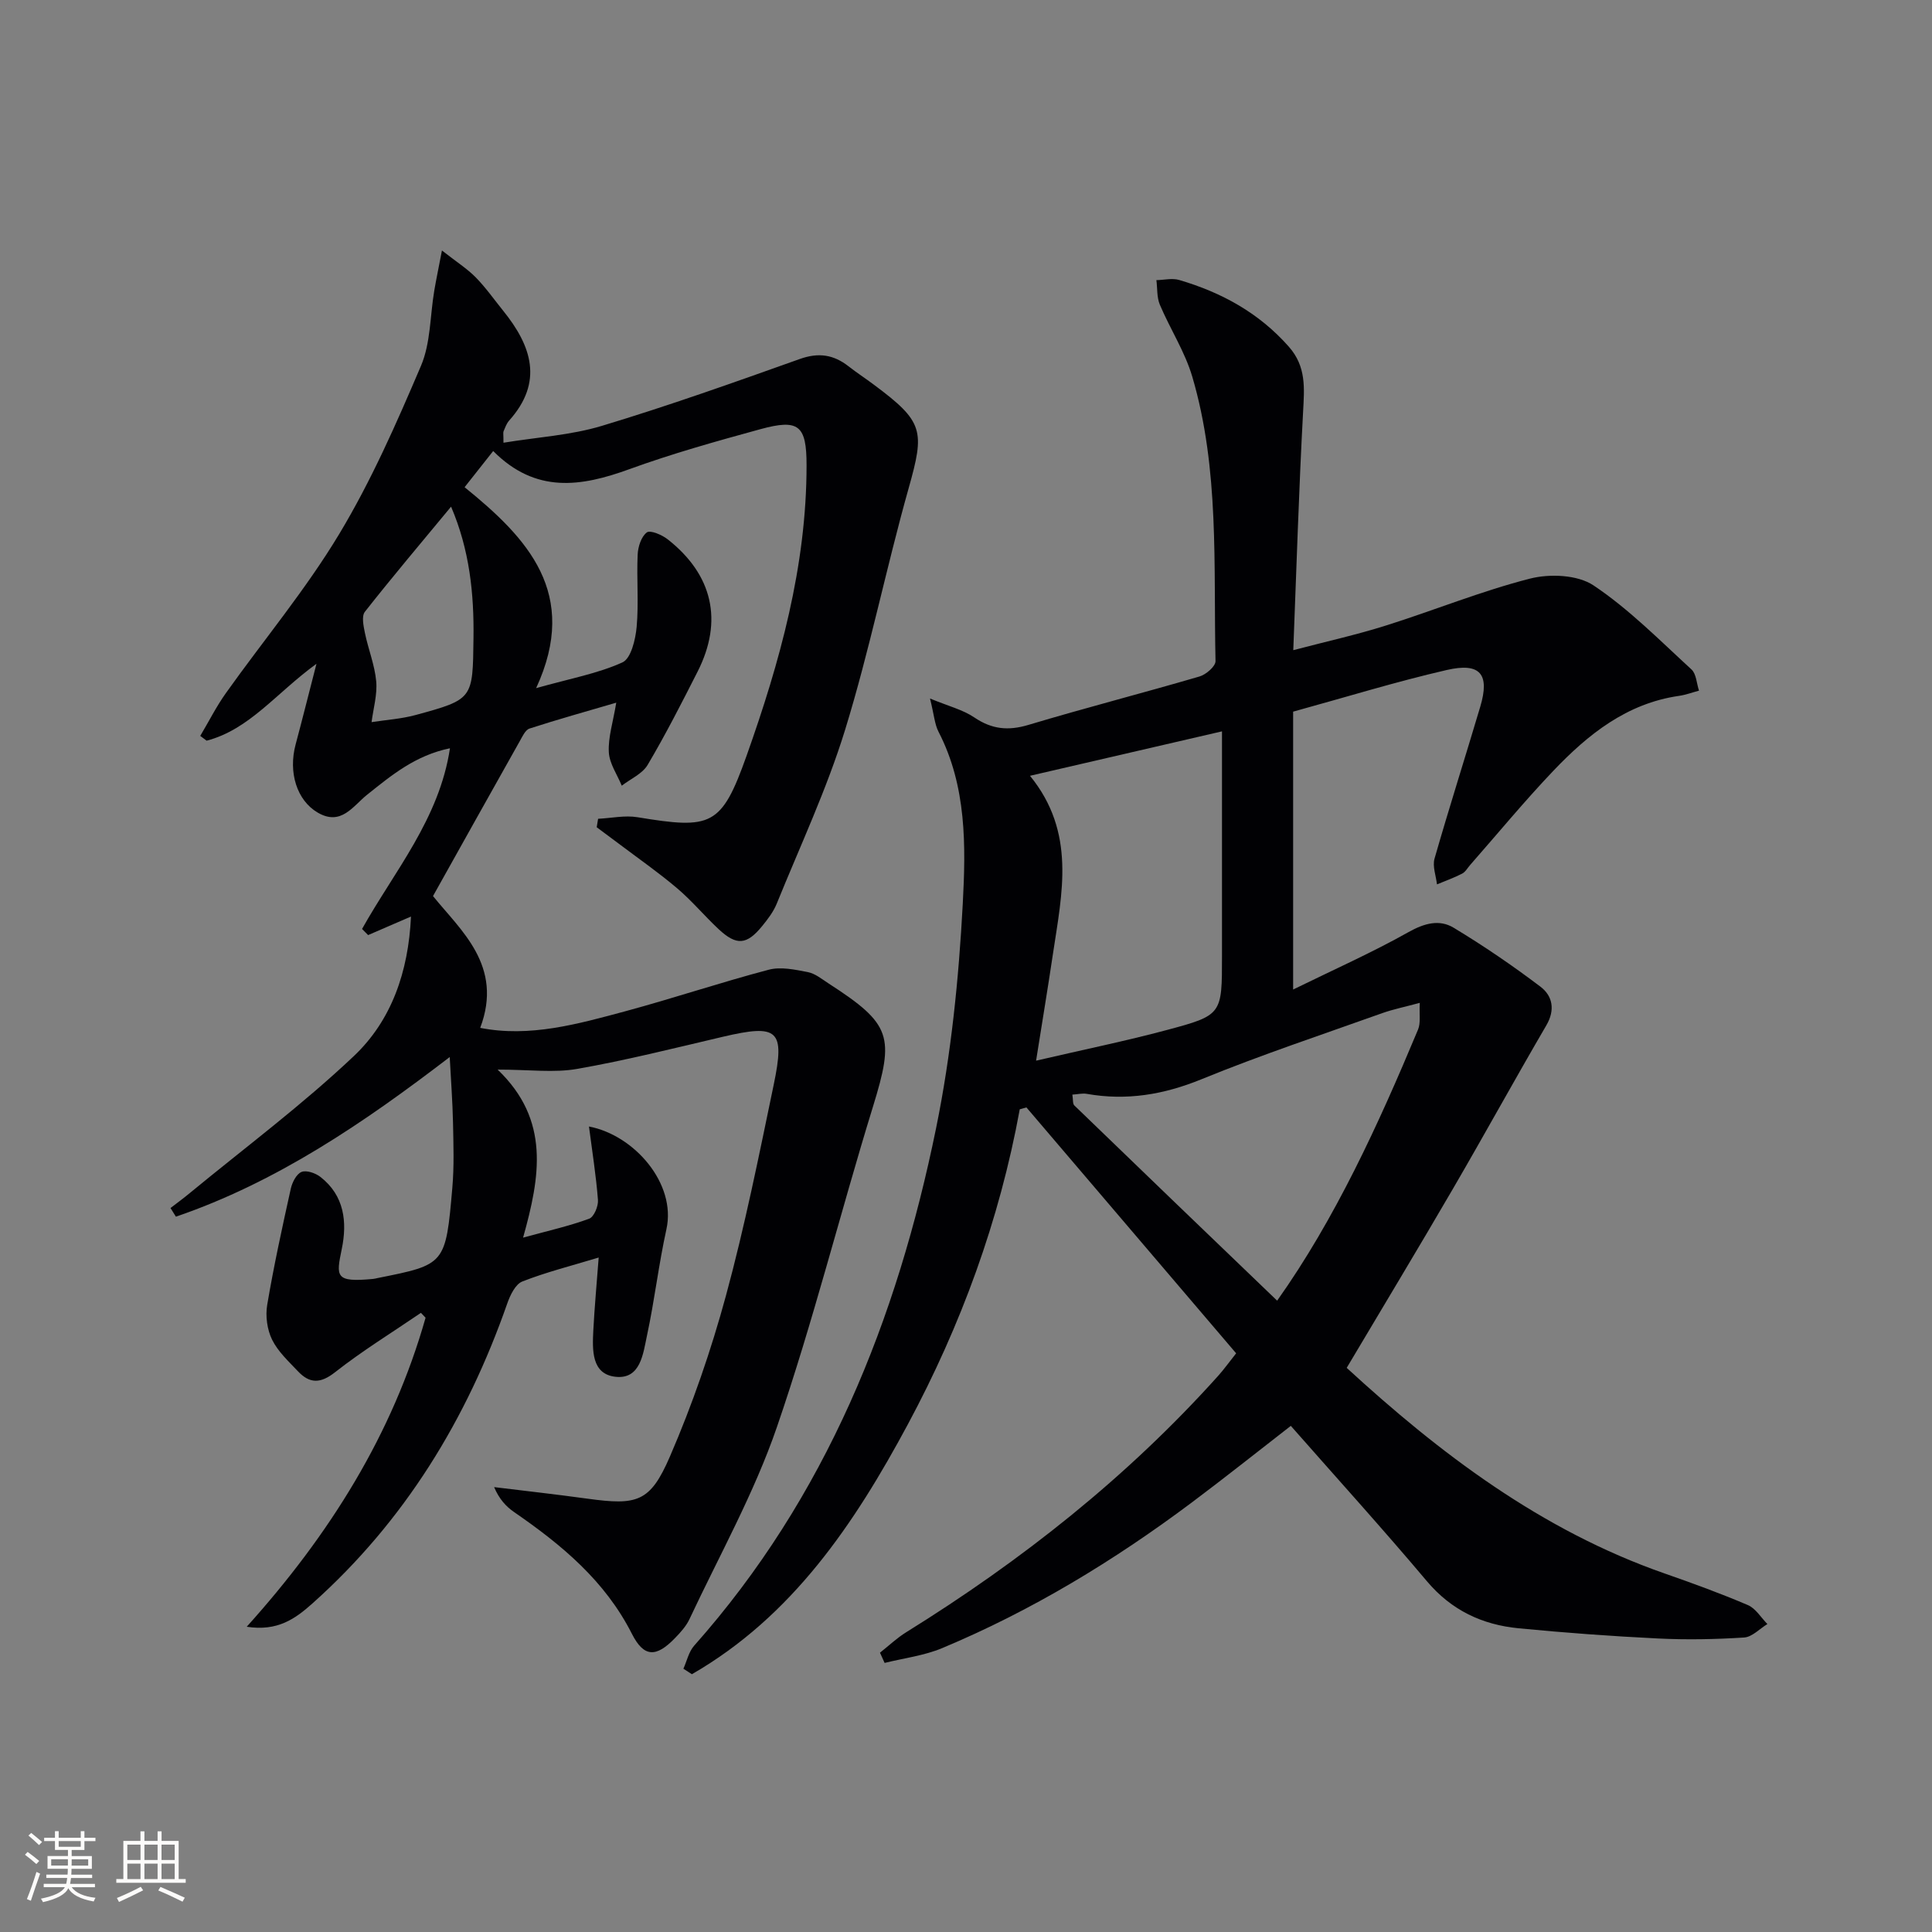
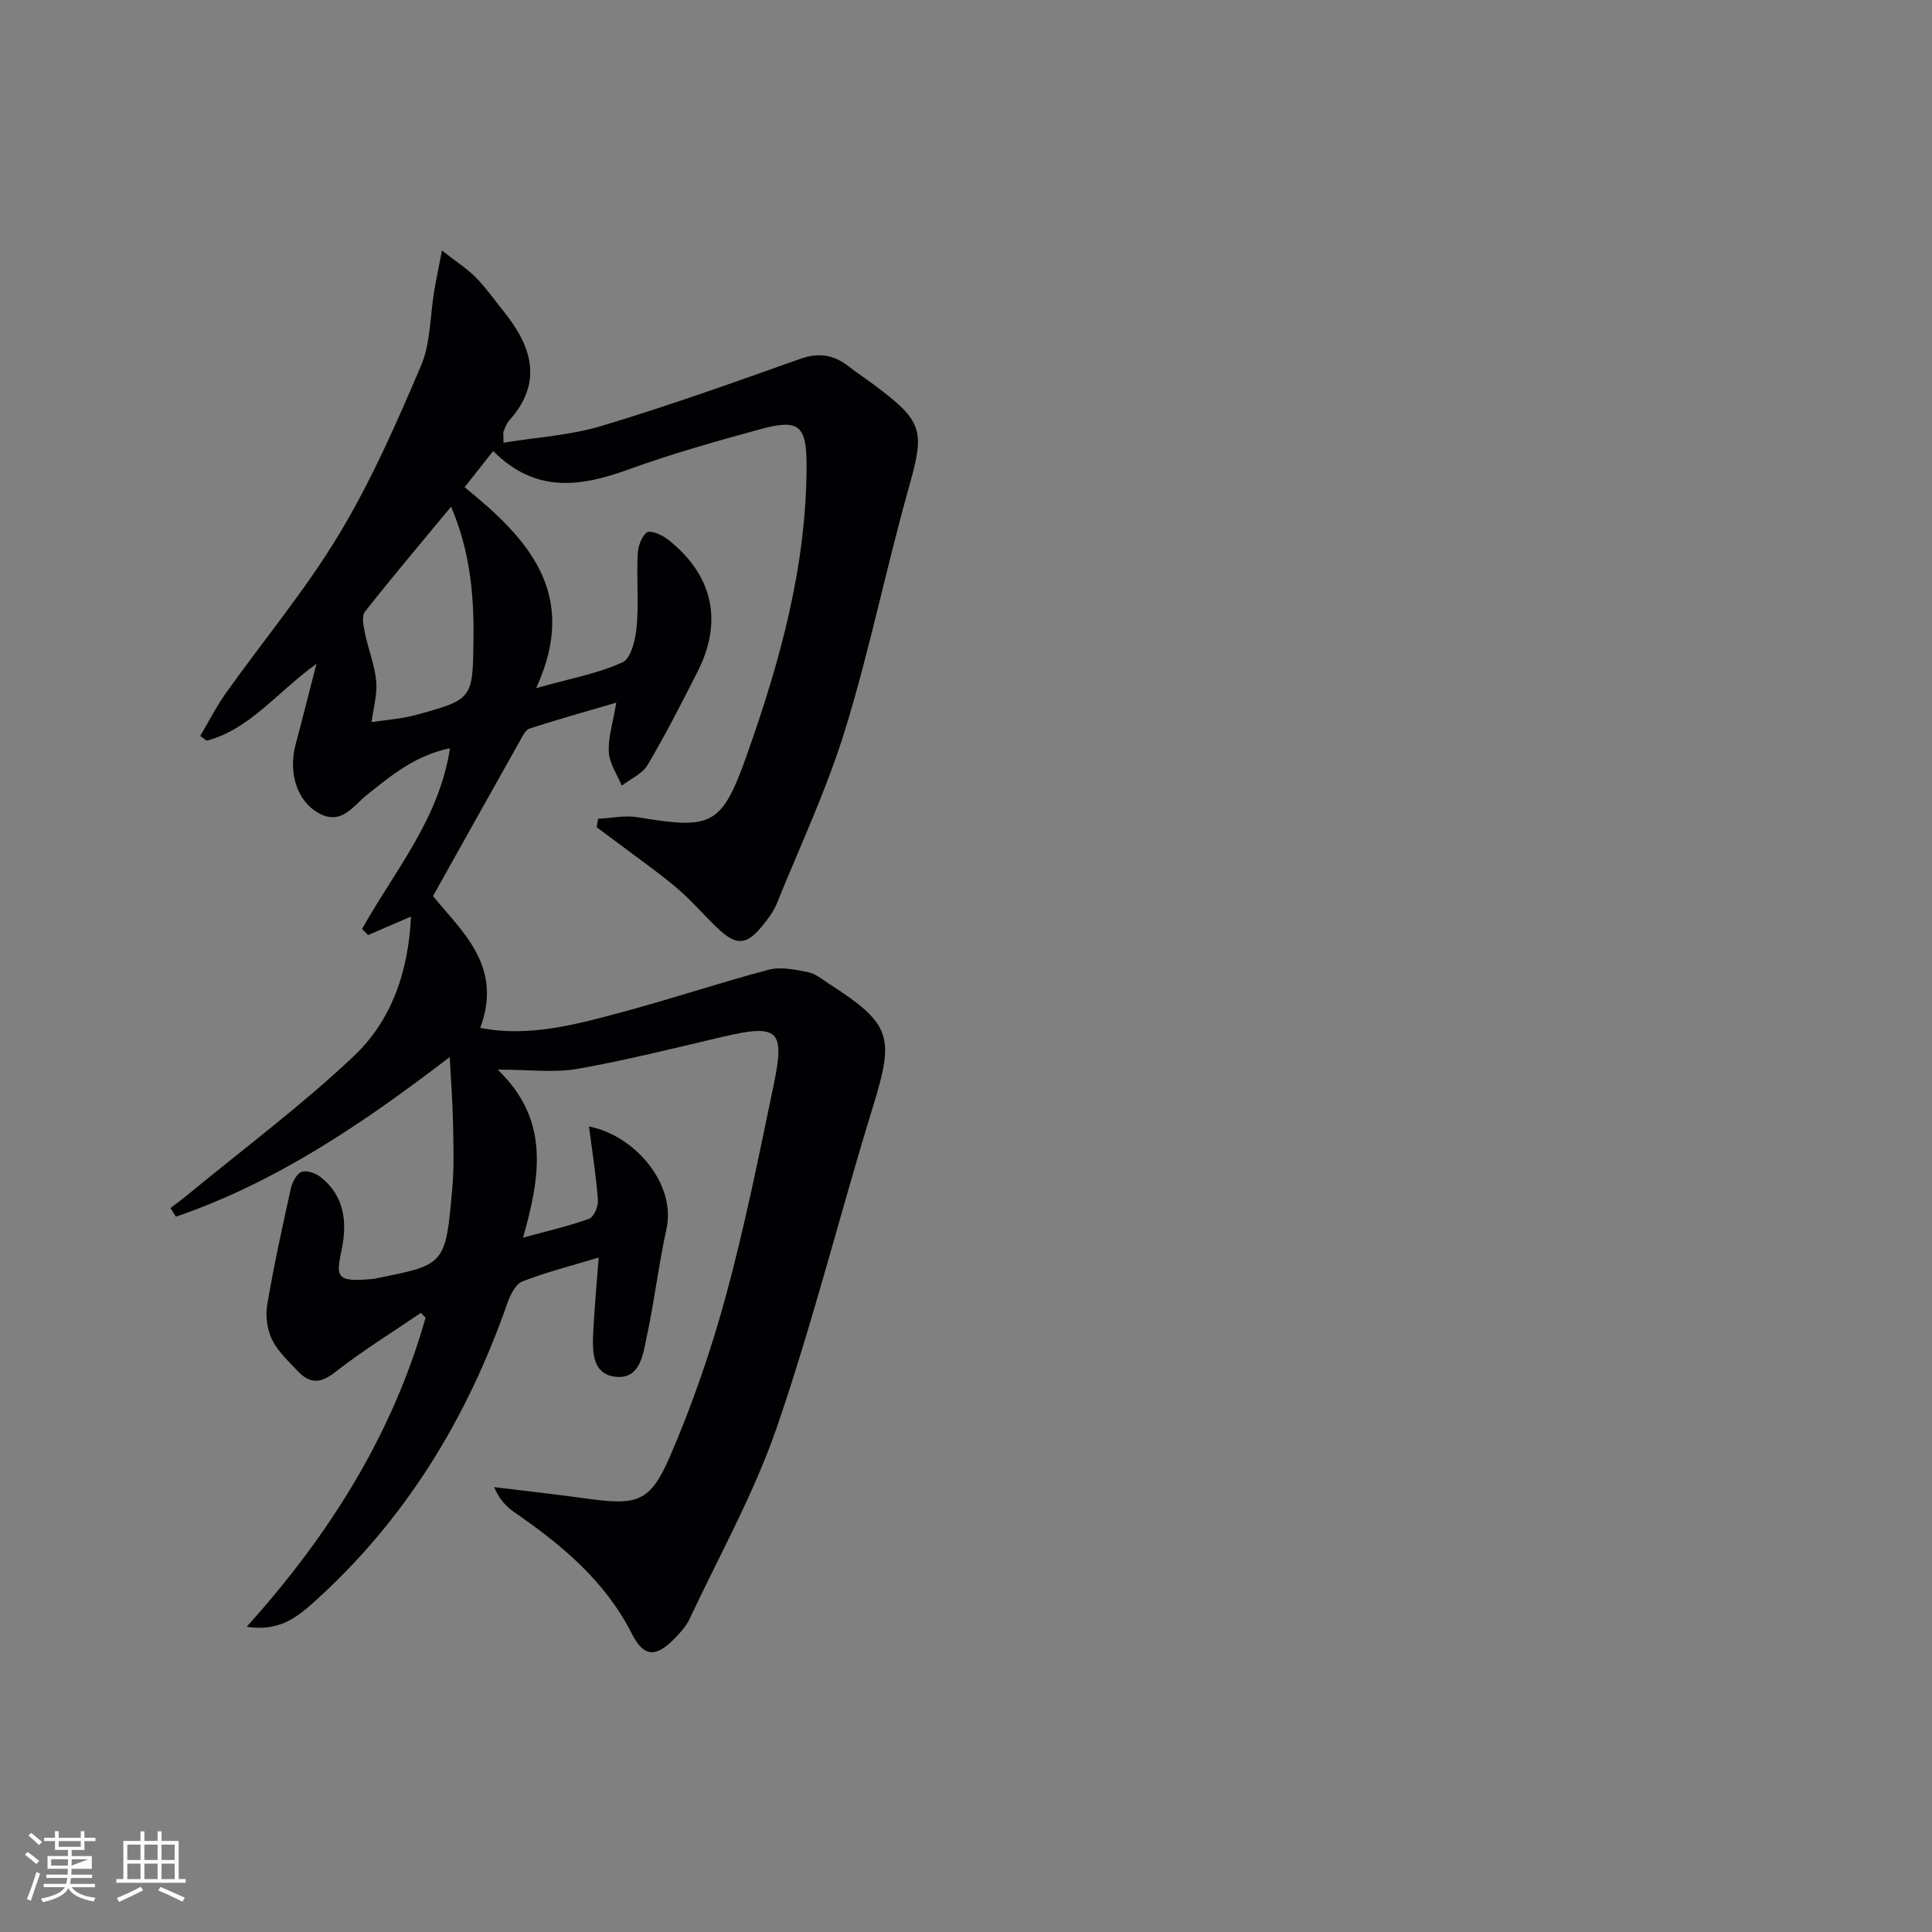
<svg xmlns="http://www.w3.org/2000/svg" enable-background="new 0 0 400 400" viewBox="0 0 400 400">
  <rect x="0" y="0" width="400" height="400" fill="#808080" stroke="none" />
  <path d="m123.95 260.36c-5.74 1.74-10.9 3.03-15.81 4.96-1.43.56-2.51 2.82-3.11 4.53-8.39 24-21.25 45.07-40.34 62.12-3.53 3.15-7.2 5.83-13.61 4.83 17.23-19.14 30.2-39.88 37.03-63.98-.32-.34-.64-.67-.96-1.01-5.95 4.06-12.11 7.84-17.76 12.28-3.07 2.42-5.29 2.38-7.72-.2-1.94-2.05-4.13-4.07-5.34-6.53-1.02-2.08-1.4-4.88-1.01-7.19 1.36-8.06 3.11-16.06 4.88-24.04.29-1.32 1.16-3.05 2.22-3.49 1.01-.42 2.9.23 3.92 1.03 4.97 3.86 5.57 9.36 4.42 14.92-1.18 5.74-1.41 6.94 6.47 6.2.33-.03.65-.12.98-.19 13.98-2.79 14.06-2.78 15.44-18.69.39-4.47.23-8.99.14-13.49-.09-4.31-.42-8.62-.68-13.57-17.88 13.7-35.89 25.93-56.69 33.05-.38-.6-.75-1.2-1.12-1.79 1.33-1.02 2.68-2.01 3.97-3.08 11.4-9.39 23.3-18.26 34-28.39 7.77-7.35 11.29-17.42 11.82-28.88-3.24 1.4-6.06 2.62-8.88 3.84-.42-.42-.83-.85-1.25-1.27 6.69-11.97 15.99-22.77 18.2-37.41-7.18 1.48-12.1 5.59-17.14 9.61-2.94 2.34-5.38 6.55-10.24 3.71-4.32-2.53-6.13-8.31-4.57-14.13 1.36-5.07 2.63-10.16 4.31-16.68-8.35 6.06-13.86 13.6-22.74 15.92-.44-.33-.88-.66-1.32-.99 1.77-2.97 3.33-6.09 5.33-8.89 7.81-10.97 16.51-21.39 23.43-32.89 6.64-11.03 11.88-22.97 16.94-34.84 2.01-4.72 1.87-10.35 2.75-15.56.4-2.35.89-4.67 1.59-8.32 3.02 2.37 5.21 3.76 6.98 5.55 2.09 2.13 3.82 4.6 5.7 6.93 5.88 7.28 8.39 14.74 1.23 22.74-.54.6-.82 1.44-1.15 2.2-.12.27-.02.63-.02 2.38 6.96-1.14 13.9-1.54 20.37-3.49 13.8-4.16 27.39-9 40.97-13.84 3.88-1.39 7-.92 10.1 1.51 1.7 1.33 3.52 2.51 5.25 3.81 10.32 7.68 10.56 9.5 7.19 21.45-4.67 16.59-8.08 33.55-13.15 50-3.79 12.3-9.32 24.07-14.17 36.03-.68 1.66-1.84 3.18-2.99 4.59-3.21 3.94-5.32 4.11-9.04.64-2.92-2.73-5.5-5.84-8.54-8.42-3.75-3.19-7.81-6.02-11.75-8.99-1.64-1.24-3.3-2.46-4.94-3.68.1-.58.19-1.17.29-1.75 2.73-.13 5.54-.76 8.18-.32 15.27 2.51 17.35 1.92 22.55-12.7 6.9-19.42 12.43-39.26 12.43-60.16 0-8.29-1.6-9.66-9.57-7.48-9.13 2.5-18.27 5.06-27.15 8.29-9.96 3.62-19.35 5.1-28.16-3.77-2.04 2.58-3.72 4.71-5.92 7.49 12.98 10.51 23.88 21.97 14.81 41.6 7.08-1.99 12.77-3.02 17.87-5.33 1.77-.8 2.7-4.73 2.94-7.33.45-4.96-.02-9.99.21-14.98.07-1.62.74-3.73 1.9-4.6.71-.53 3.14.5 4.33 1.44 9.33 7.33 11.49 16.89 6.2 27.34-3.31 6.53-6.64 13.06-10.36 19.35-1.09 1.85-3.54 2.9-5.36 4.31-.95-2.31-2.56-4.59-2.68-6.95-.16-3.06.87-6.18 1.54-10.24-6.17 1.81-12.1 3.46-17.96 5.36-.87.28-1.48 1.66-2.03 2.63-5.92 10.51-11.79 21.04-17.95 32.05 5.7 7.09 14.64 14.42 9.77 27.29 10.26 2.02 20.2-.79 30.08-3.45 9.93-2.68 19.71-5.97 29.66-8.59 2.49-.66 5.44-.02 8.08.49 1.55.3 2.96 1.48 4.35 2.38 13.03 8.42 13.63 10.94 9.13 25.54-6.79 22.03-12.37 44.46-19.86 66.25-4.71 13.72-11.92 26.59-18.11 39.79-.69 1.47-1.87 2.77-3.02 3.95-3.87 4-6.41 4.01-8.9-.9-5.56-10.98-14.54-18.42-24.36-25.19-1.69-1.16-3.11-2.7-4.17-5.19 6.46.79 12.93 1.51 19.37 2.4 10.23 1.4 12.93.75 17.02-8.71 4.66-10.78 8.53-22 11.61-33.33 3.91-14.39 6.85-29.06 9.89-43.68 2.38-11.41.9-12.59-10.52-9.92-10.02 2.35-20.02 4.87-30.15 6.65-4.8.85-9.88.15-16.49.15 10.91 10.44 8.8 22.17 5.27 34.79 5.28-1.45 9.58-2.41 13.68-3.92.99-.36 1.92-2.59 1.82-3.88-.39-5.06-1.2-10.09-1.86-15.21 9.43 1.8 18.11 11.85 16.04 21.25-1.61 7.29-2.46 14.74-4.03 22.04-.8 3.73-1.32 9.09-6.5 8.53-5.03-.55-4.81-5.58-4.61-9.61.25-4.77.69-9.55 1.11-15.08zm-30.56-155.46c-6.17 7.46-12.14 14.51-17.85 21.77-.71.91-.28 2.94.01 4.37.69 3.36 2.03 6.63 2.34 10.01.25 2.77-.6 5.64-.96 8.46 3.03-.47 6.13-.67 9.07-1.46 12.01-3.27 11.87-3.34 12.03-15.85.13-9.33-.82-18.38-4.64-27.3z" fill="#010104" />
-   <path d="m267.73 147.34v57.53c8.32-4.08 16.31-7.63 23.89-11.89 3.28-1.84 6.39-2.68 9.33-.91 6.2 3.74 12.21 7.84 17.98 12.21 2.51 1.9 3.11 4.79 1.21 8.03-6.53 11.18-12.76 22.54-19.28 33.74-7.18 12.34-14.56 24.56-22.04 37.15 19.13 17.57 40.17 33.62 65.85 42.58 5.8 2.02 11.58 4.13 17.22 6.54 1.61.69 2.7 2.58 4.03 3.92-1.61.98-3.16 2.69-4.83 2.79-5.93.38-11.9.49-17.84.2-9.62-.47-19.24-1.18-28.83-2.11-7.52-.73-13.9-3.71-18.98-9.73-9.11-10.81-18.61-21.29-28.19-32.18-6.96 5.4-13.7 10.77-20.59 15.93-16.04 12-33.07 22.34-51.58 30.08-3.75 1.57-7.94 2.08-11.93 3.07-.32-.71-.64-1.42-.96-2.12 1.81-1.42 3.5-3.04 5.44-4.24 23.89-14.83 45.76-32.11 64.59-53.09 1.21-1.35 2.26-2.83 3.71-4.65-14.53-17.03-28.98-33.97-43.42-50.91-.46.13-.92.26-1.38.39-4.21 23.02-12.16 44.71-23.16 65.21-11.07 20.61-23.92 39.76-44.72 51.75-.59-.38-1.17-.76-1.76-1.14.72-1.6 1.11-3.5 2.22-4.76 27.33-30.76 42.01-67.55 50.1-107.17 3.11-15.23 4.69-30.89 5.52-46.43.64-11.98.82-24.33-5.02-35.63-.8-1.55-.91-3.45-1.76-6.88 3.85 1.59 6.81 2.32 9.17 3.92 3.62 2.45 7 2.8 11.18 1.55 11.76-3.53 23.66-6.58 35.44-10.03 1.35-.39 3.34-2.11 3.32-3.18-.44-19.74.86-39.67-4.82-58.92-1.53-5.17-4.59-9.87-6.71-14.88-.64-1.52-.49-3.38-.71-5.08 1.58-.03 3.28-.46 4.73-.03 8.76 2.58 16.49 6.79 22.68 13.8 3.66 4.14 3.22 8.61 2.96 13.51-.87 16.1-1.36 32.22-2.03 49.33 6.94-1.82 13.16-3.2 19.21-5.11 9.96-3.14 19.69-7.12 29.78-9.7 4.09-1.05 9.86-.81 13.17 1.4 7.36 4.92 13.7 11.37 20.28 17.4 1.01.93 1.06 2.9 1.56 4.39-1.38.37-2.73.88-4.13 1.08-10.85 1.56-18.86 7.99-26.05 15.54-5.96 6.26-11.48 12.96-17.19 19.46-.55.62-.99 1.46-1.68 1.81-1.67.86-3.46 1.5-5.2 2.22-.2-1.78-.96-3.73-.51-5.32 3.02-10.53 6.35-20.96 9.47-31.46 2.01-6.74.03-9.21-6.95-7.6-10.48 2.41-20.77 5.59-31.79 8.62zm-53.22 72.26c10.02-2.33 18.59-4.08 27.04-6.34 11.5-3.07 11.45-3.23 11.45-15.29 0-5.16 0-10.33 0-15.49 0-10.14 0-20.27 0-31.06-13.3 3.08-25.97 6.01-39.75 9.2 9.57 11.74 6.63 24.33 4.76 36.81-1.02 6.85-2.15 13.67-3.5 22.17zm49.91 49.69c12-16.92 20.91-36.35 29.17-56.13.58-1.38.23-3.15.36-5.53-3.09.84-5.49 1.32-7.77 2.13-12.51 4.47-25.13 8.66-37.41 13.68-7.81 3.19-15.52 4.49-23.77 3.03-.88-.16-1.84.09-2.98.16.17 1 .04 1.88.41 2.24 13.8 13.35 27.66 26.66 41.99 40.42z" fill="#010104" />
  <g fill="#fcfbfa">
-     <path d="m5.17 384 .55-.58c.85.61 1.65 1.24 2.4 1.87l-.59.64c-.83-.73-1.62-1.38-2.36-1.93m1.22 9.53-.82-.34c.71-1.76 1.37-3.64 1.98-5.63.24.13.5.25.76.36-.6 1.67-1.24 3.54-1.92 5.61m-.5-13.5.57-.54c.56.44 1.31 1.06 2.26 1.87l-.64.64c-.68-.66-1.41-1.32-2.19-1.97m3.25.46h2.24v-1.36h.77v1.36h4.57v-1.36h.76v1.36h2.28v.69h-2.28v1.84h-2.64v1.26h4.18v2.64h-4.21c0 .45-.02.86-.05 1.21h4.32v.69h-4.38c-.04.34-.1.75-.19 1.22h5.15v.69h-4.82c.87 1.19 2.51 1.92 4.93 2.19-.17.31-.3.57-.37.76-2.77-.49-4.52-1.41-5.26-2.76-.56 1.26-2.3 2.23-5.24 2.9-.12-.25-.26-.48-.43-.72 2.73-.55 4.38-1.34 4.96-2.38h-4.38v-.69h4.65c.1-.38.17-.79.21-1.22h-4.32v-.69h4.4c.03-.34.05-.75.05-1.21h-4.2v-2.64h4.23v-1.26h-2.69v-1.84h-2.24zm1.46 4.46v1.29h3.45c.01-.4.02-.57.01-.53v-.32-.45h-3.46zm1.55-2.59h4.57v-1.19h-4.57zm6.11 2.59h-3.42v.77c-.01.19-.01.37-.02.53h3.44z" />
+     <path d="m5.17 384 .55-.58c.85.61 1.65 1.24 2.4 1.87l-.59.64c-.83-.73-1.62-1.38-2.36-1.93m1.22 9.53-.82-.34c.71-1.76 1.37-3.64 1.98-5.63.24.13.5.25.76.36-.6 1.67-1.24 3.54-1.92 5.61m-.5-13.5.57-.54c.56.44 1.31 1.06 2.26 1.87l-.64.64c-.68-.66-1.41-1.32-2.19-1.97m3.25.46h2.24v-1.36h.77v1.36h4.57v-1.36h.76v1.36h2.28v.69h-2.28v1.84h-2.64v1.26h4.18v2.64h-4.21c0 .45-.02.86-.05 1.21h4.32v.69h-4.38c-.04.34-.1.75-.19 1.22h5.15v.69h-4.82c.87 1.19 2.51 1.92 4.93 2.19-.17.31-.3.57-.37.76-2.77-.49-4.52-1.41-5.26-2.76-.56 1.26-2.3 2.23-5.24 2.9-.12-.25-.26-.48-.43-.72 2.73-.55 4.38-1.34 4.96-2.38h-4.38v-.69h4.65c.1-.38.17-.79.21-1.22h-4.32v-.69h4.4c.03-.34.05-.75.05-1.21h-4.2v-2.64h4.23v-1.26h-2.69v-1.84h-2.24zm1.46 4.46v1.29h3.45c.01-.4.02-.57.01-.53v-.32-.45h-3.46zm1.55-2.59h4.57v-1.19h-4.57zm6.11 2.59h-3.42v.77c-.01.19-.01.37-.02.53z" />
    <path d="m32.63 379.16h.82v1.98h3.54v7.89h1.46v.78h-14.37v-.78h1.46v-7.89h3.54v-1.98h.82v1.98h2.73zm-3.49 11.48.5.73c-1.61.82-3.28 1.63-5 2.41-.13-.27-.28-.55-.44-.82 1.75-.72 3.4-1.49 4.94-2.32m-2.78-5.55h2.73v-3.18h-2.73zm0 3.95h2.73v-3.2h-2.73zm3.54-3.95h2.73v-3.18h-2.73zm0 3.95h2.73v-3.2h-2.73zm7.89 4.68c-1.84-.92-3.51-1.7-5.02-2.32l.45-.73c1.89.8 3.57 1.55 5.04 2.23zm-1.62-11.81h-2.73v3.18h2.73zm-2.73 7.13h2.73v-3.2h-2.73z" />
  </g>
</svg>